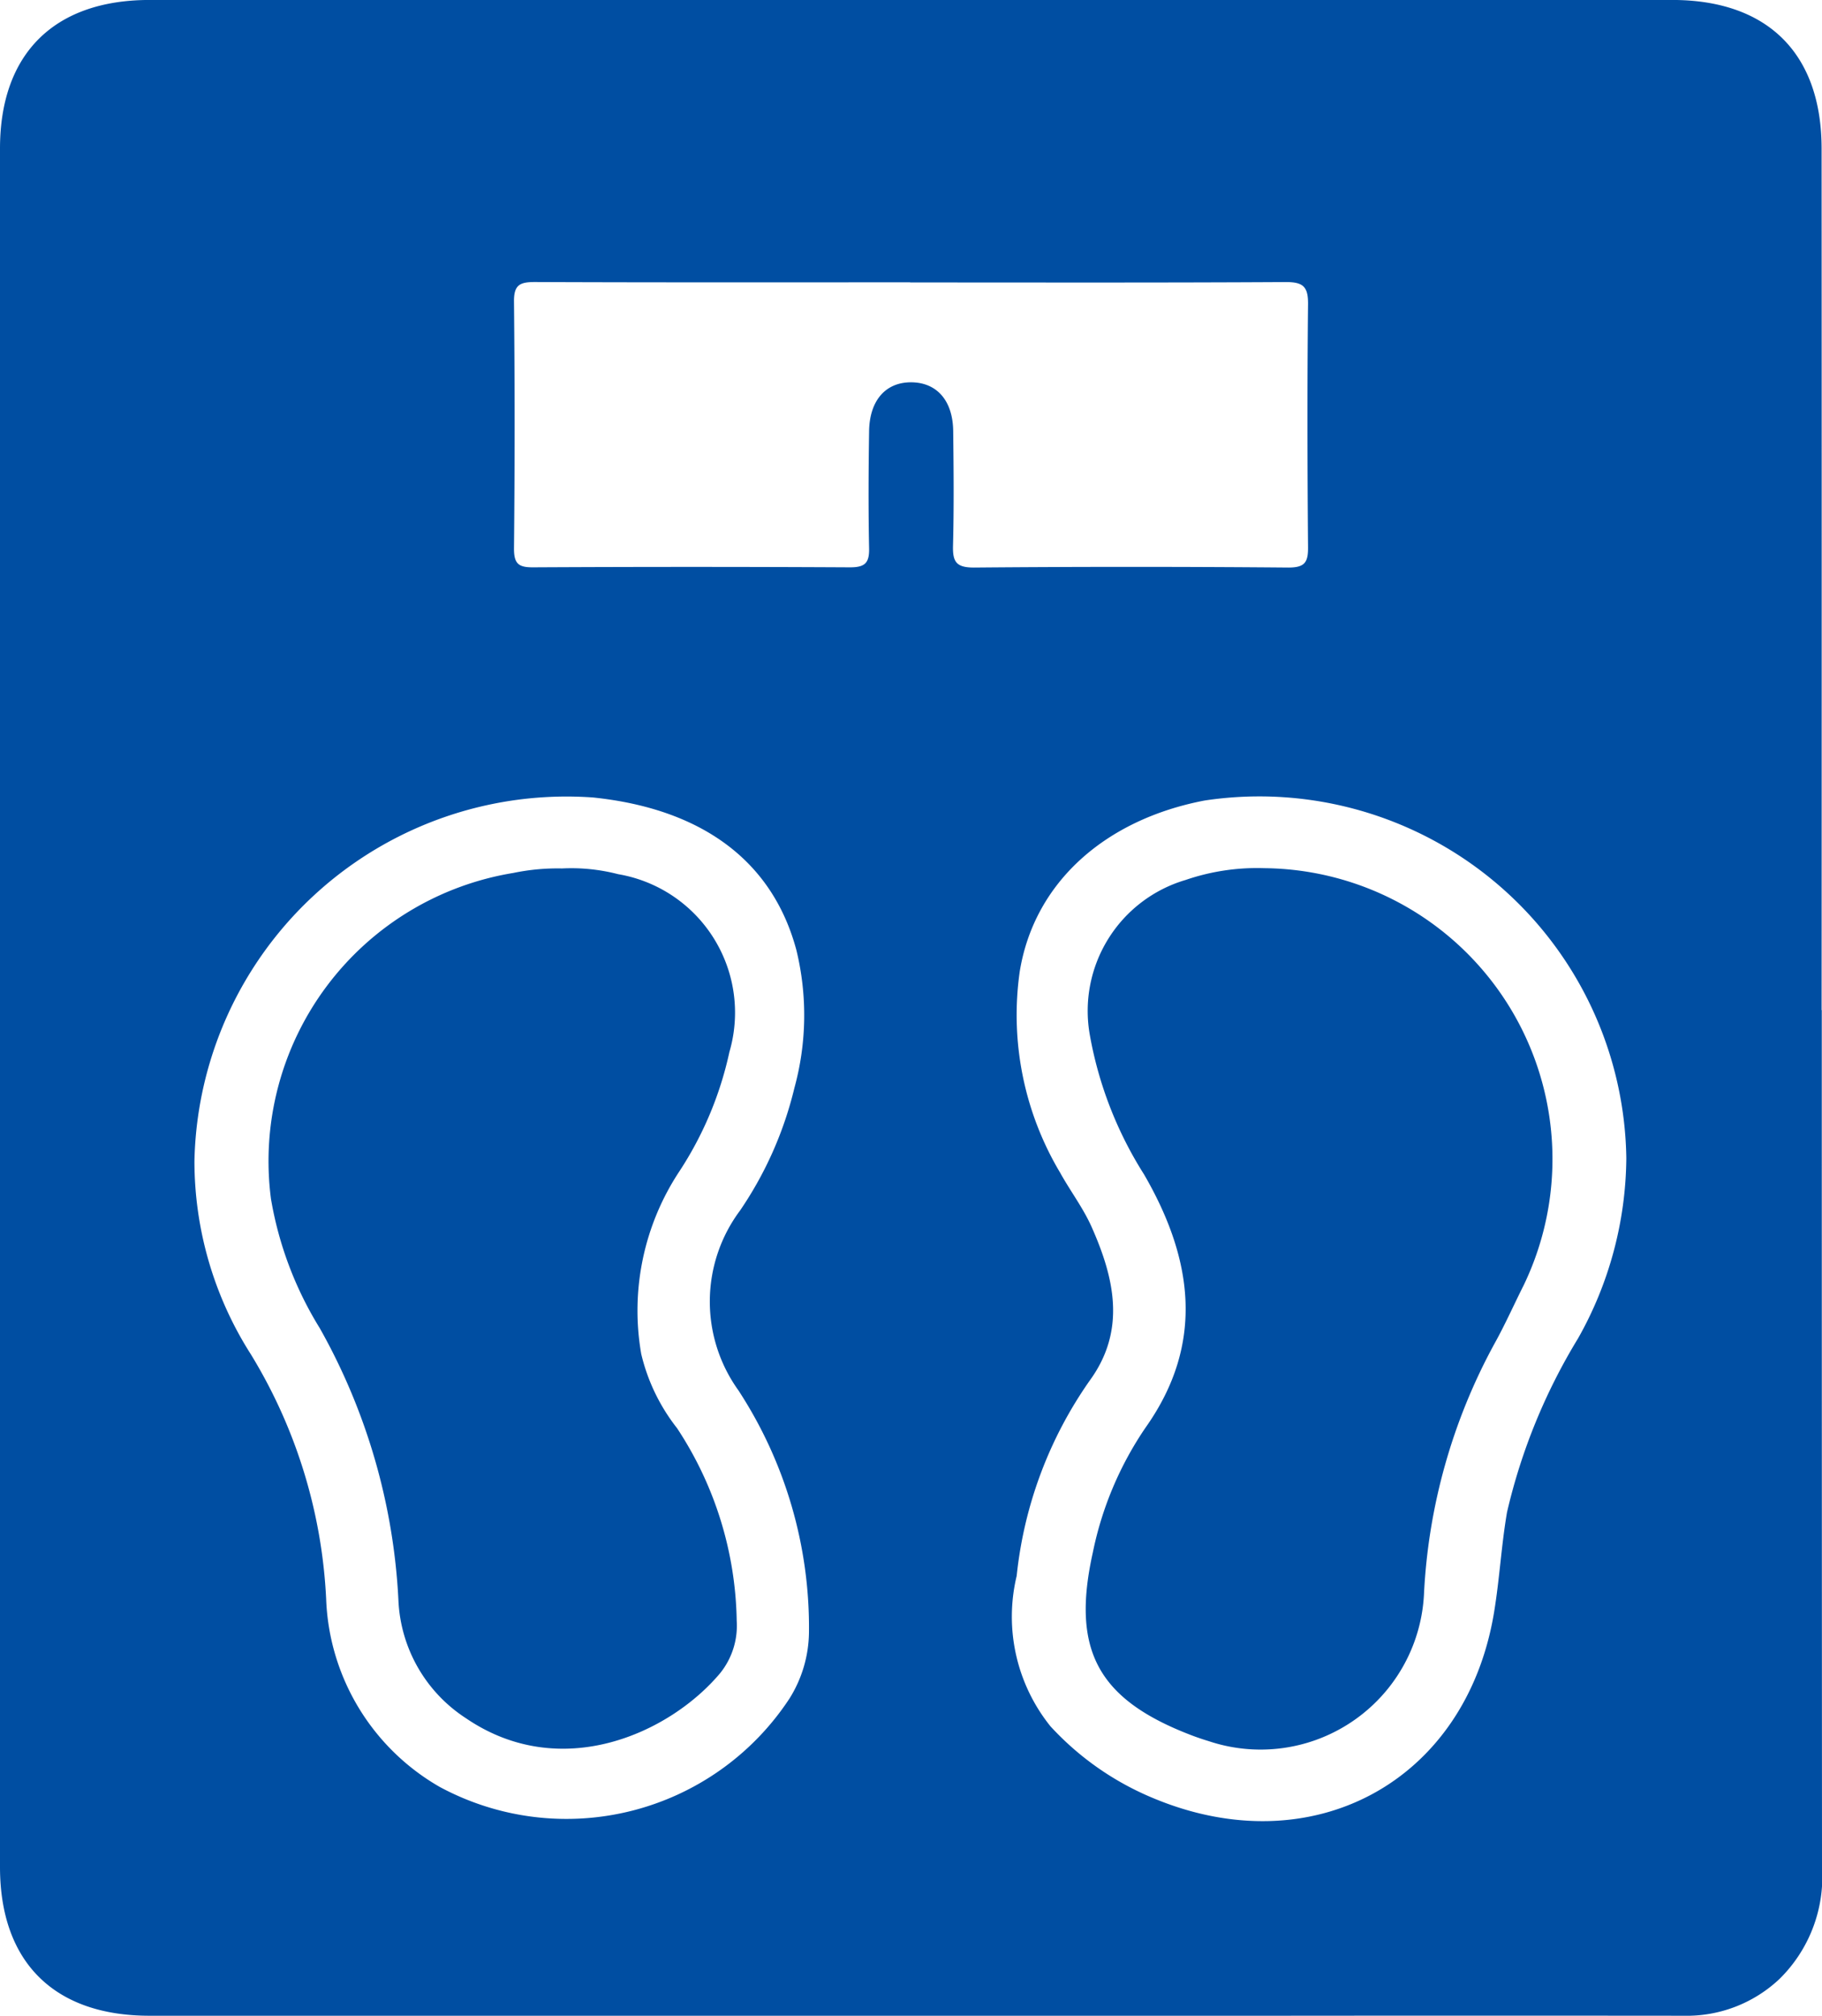
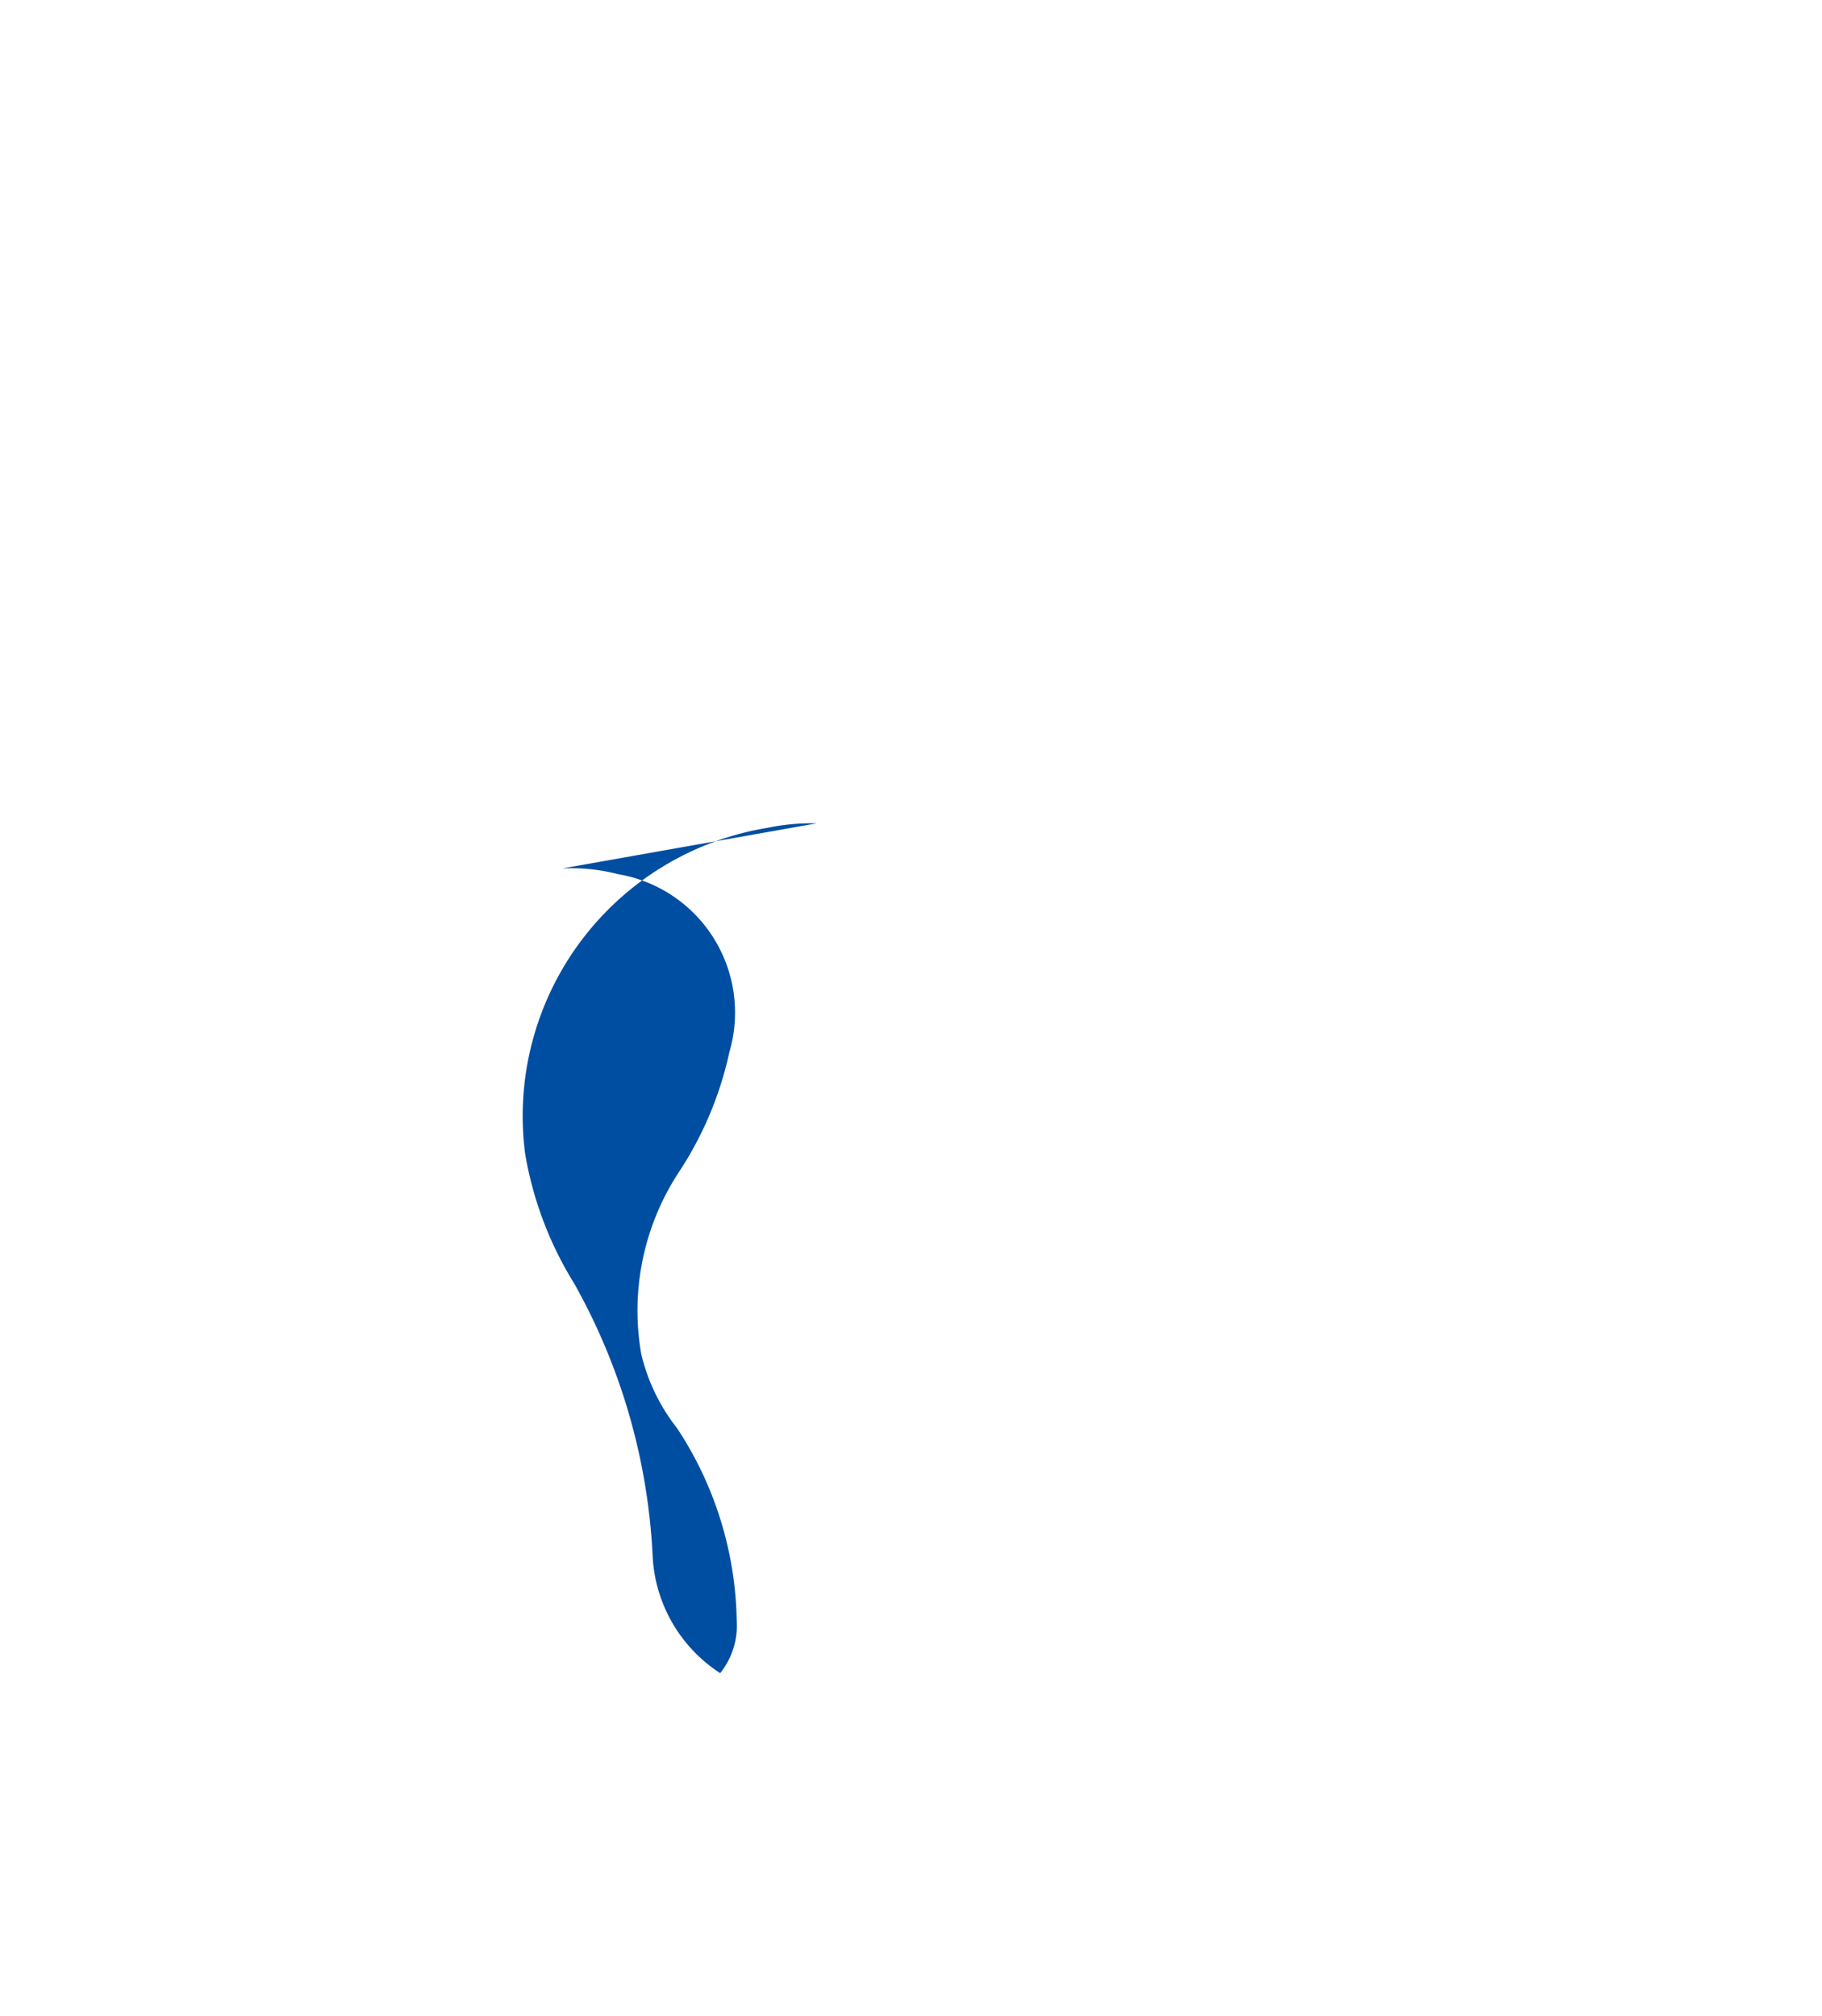
<svg xmlns="http://www.w3.org/2000/svg" id="グループ_113" data-name="グループ 113" width="50" height="55.313" viewBox="0 0 50 55.313">
  <defs>
    <clipPath id="clip-path">
      <rect id="長方形_139" data-name="長方形 139" width="50" height="55.313" fill="#004ea2" />
    </clipPath>
  </defs>
  <g id="グループ_112" data-name="グループ 112" clip-path="url(#clip-path)">
-     <path id="パス_392" data-name="パス 392" d="M49.994,27.719q0,11.757.006,23.515a3.932,3.932,0,0,1-1.166,3.07A3.707,3.707,0,0,1,46.2,55.314q-5.555-.005-11.109,0H4.1c-2.614,0-4.1-1.474-4.1-4.081Q0,27.655,0,4.078C0,1.472,1.489,0,4.106,0H45.889c2.619,0,4.1,1.469,4.1,4.08q.005,11.819,0,23.638M24.973,7.748c-3.434,0-6.867.006-10.3-.008-.409,0-.572.081-.568.534q.034,3.392,0,6.785c0,.412.127.512.522.51q4.348-.023,8.7,0c.409,0,.531-.119.523-.52-.022-1.069-.016-2.138,0-3.207.009-.858.462-1.365,1.178-1.35.689.014,1.12.509,1.13,1.337.012,1.049.022,2.1-.005,3.146-.012.44.087.6.572.6q4.317-.037,8.635,0c.448,0,.54-.146.536-.56-.019-2.22-.024-4.441,0-6.661.006-.491-.136-.615-.617-.613-3.433.02-6.867.011-10.3.011M44.63,31.784a10.072,10.072,0,0,0-11.57-9.817c-2.713.517-4.679,2.233-5.077,4.7a8.447,8.447,0,0,0,1.11,5.514c.277.5.633.969.865,1.491.622,1.4.952,2.831-.051,4.209A11.374,11.374,0,0,0,27.9,43.244a4.8,4.8,0,0,0,.929,4.13,7.964,7.964,0,0,0,2.809,1.965c4.379,1.837,8.592-.447,9.362-5.091.151-.911.2-1.839.356-2.75a16.156,16.156,0,0,1,1.949-4.77,10.2,10.2,0,0,0,1.325-4.945m-39.294.073a9.864,9.864,0,0,0,1.551,5.313,14.174,14.174,0,0,1,2.063,6.7,6.207,6.207,0,0,0,3.115,5.165,7.324,7.324,0,0,0,9.6-2.424A3.484,3.484,0,0,0,22.2,44.8a11.9,11.9,0,0,0-1.937-6.648,4.175,4.175,0,0,1,.047-4.935A10.183,10.183,0,0,0,21.8,29.856a7.543,7.543,0,0,0,.055-3.783c-.661-2.472-2.624-3.883-5.582-4.189A10.214,10.214,0,0,0,5.336,31.857" transform="translate(0 -0.001)" fill="#004ea2" />
-     <path id="パス_393" data-name="パス 393" d="M185.476,144.42a7.983,7.983,0,0,1,7.152,11.448c-.268.532-.509,1.078-.8,1.6a15.975,15.975,0,0,0-1.935,6.88,4.489,4.489,0,0,1-5.9,4.029c-.157-.048-.313-.1-.466-.158-2.581-.983-3.318-2.336-2.722-5.017a9.413,9.413,0,0,1,1.454-3.44c1.645-2.329,1.274-4.658-.048-6.939A10.6,10.6,0,0,1,180.724,149a3.747,3.747,0,0,1,2.63-4.257,6.037,6.037,0,0,1,2.122-.324" transform="translate(-150.816 -120.597)" fill="#004ea2" />
-     <path id="パス_394" data-name="パス 394" d="M52.734,144.434a5.128,5.128,0,0,1,1.529.158,3.853,3.853,0,0,1,3.052,4.881,9.7,9.7,0,0,1-1.374,3.276,6.931,6.931,0,0,0-1.045,5.009,5.246,5.246,0,0,0,.983,2.036,9.874,9.874,0,0,1,1.637,5.285,2.077,2.077,0,0,1-.454,1.437c-1.383,1.649-4.367,3.016-6.975,1.238a4.067,4.067,0,0,1-1.855-3.255,16.925,16.925,0,0,0-2.157-7.448,9.872,9.872,0,0,1-1.34-3.549,8.014,8.014,0,0,1,6.652-8.944,5.947,5.947,0,0,1,1.348-.123" transform="translate(-37.299 -120.604)" fill="#004ea2" />
+     <path id="パス_394" data-name="パス 394" d="M52.734,144.434a5.128,5.128,0,0,1,1.529.158,3.853,3.853,0,0,1,3.052,4.881,9.7,9.7,0,0,1-1.374,3.276,6.931,6.931,0,0,0-1.045,5.009,5.246,5.246,0,0,0,.983,2.036,9.874,9.874,0,0,1,1.637,5.285,2.077,2.077,0,0,1-.454,1.437a4.067,4.067,0,0,1-1.855-3.255,16.925,16.925,0,0,0-2.157-7.448,9.872,9.872,0,0,1-1.34-3.549,8.014,8.014,0,0,1,6.652-8.944,5.947,5.947,0,0,1,1.348-.123" transform="translate(-37.299 -120.604)" fill="#004ea2" />
  </g>
</svg>